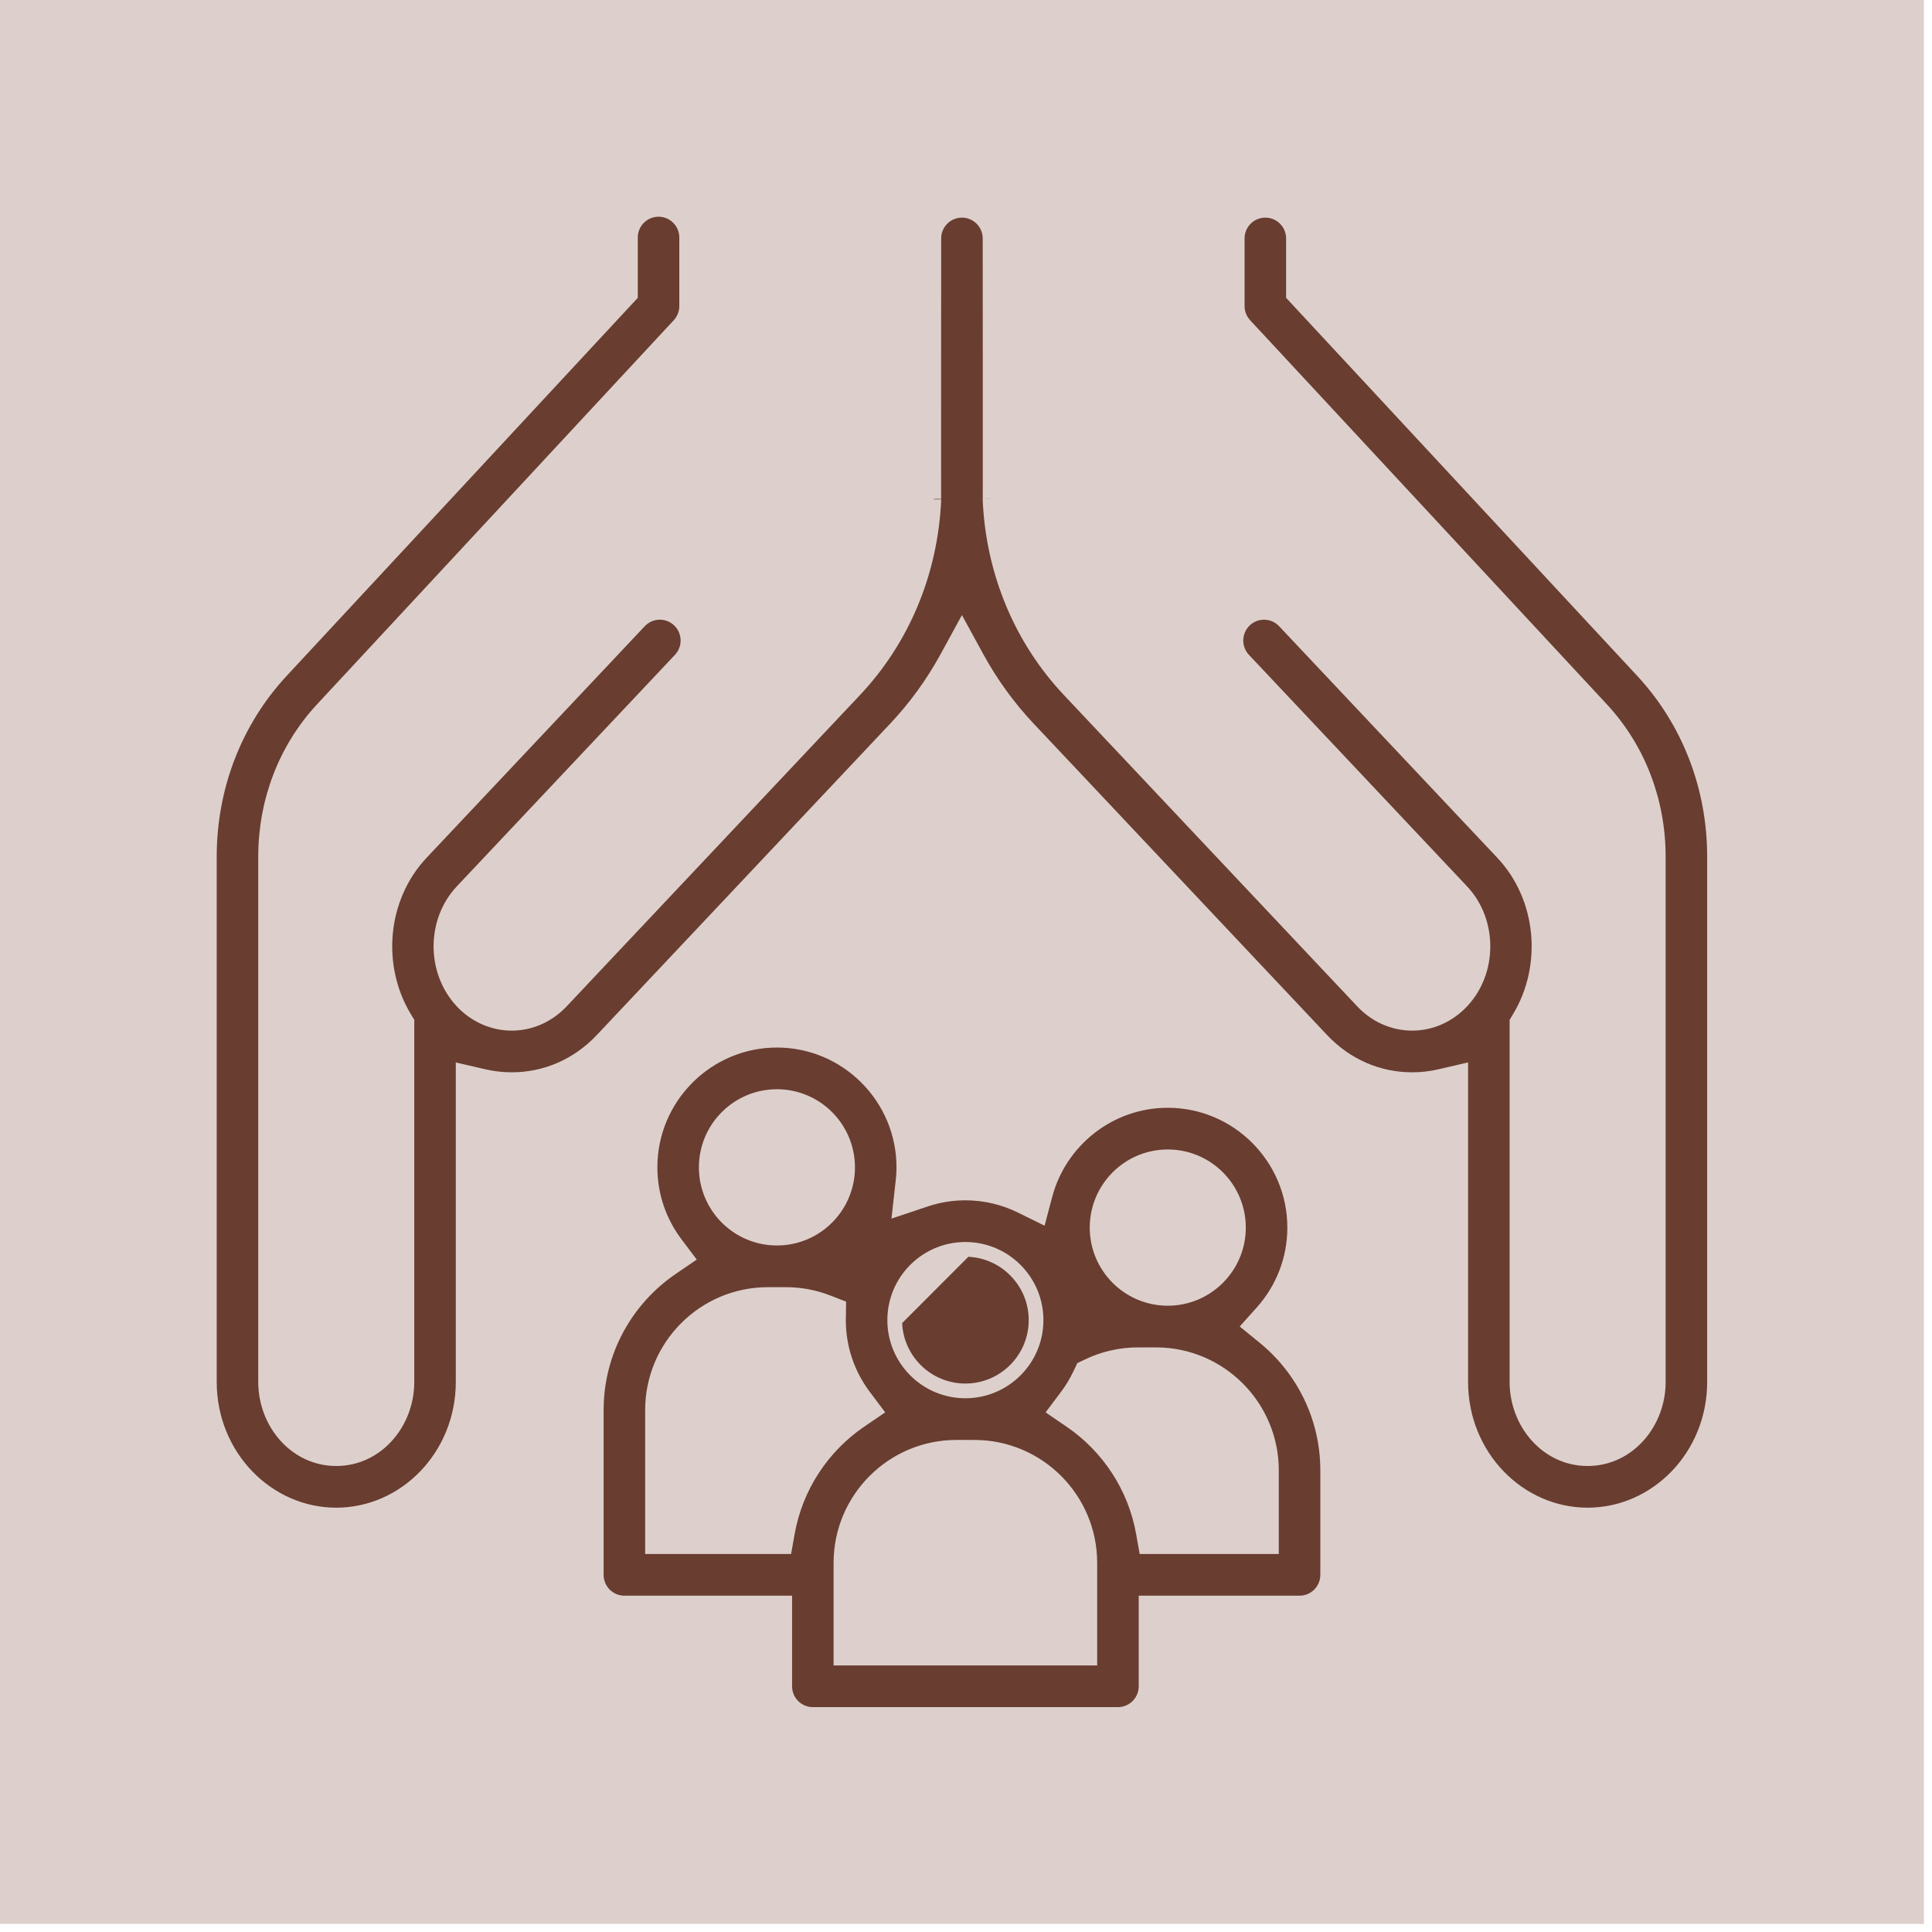
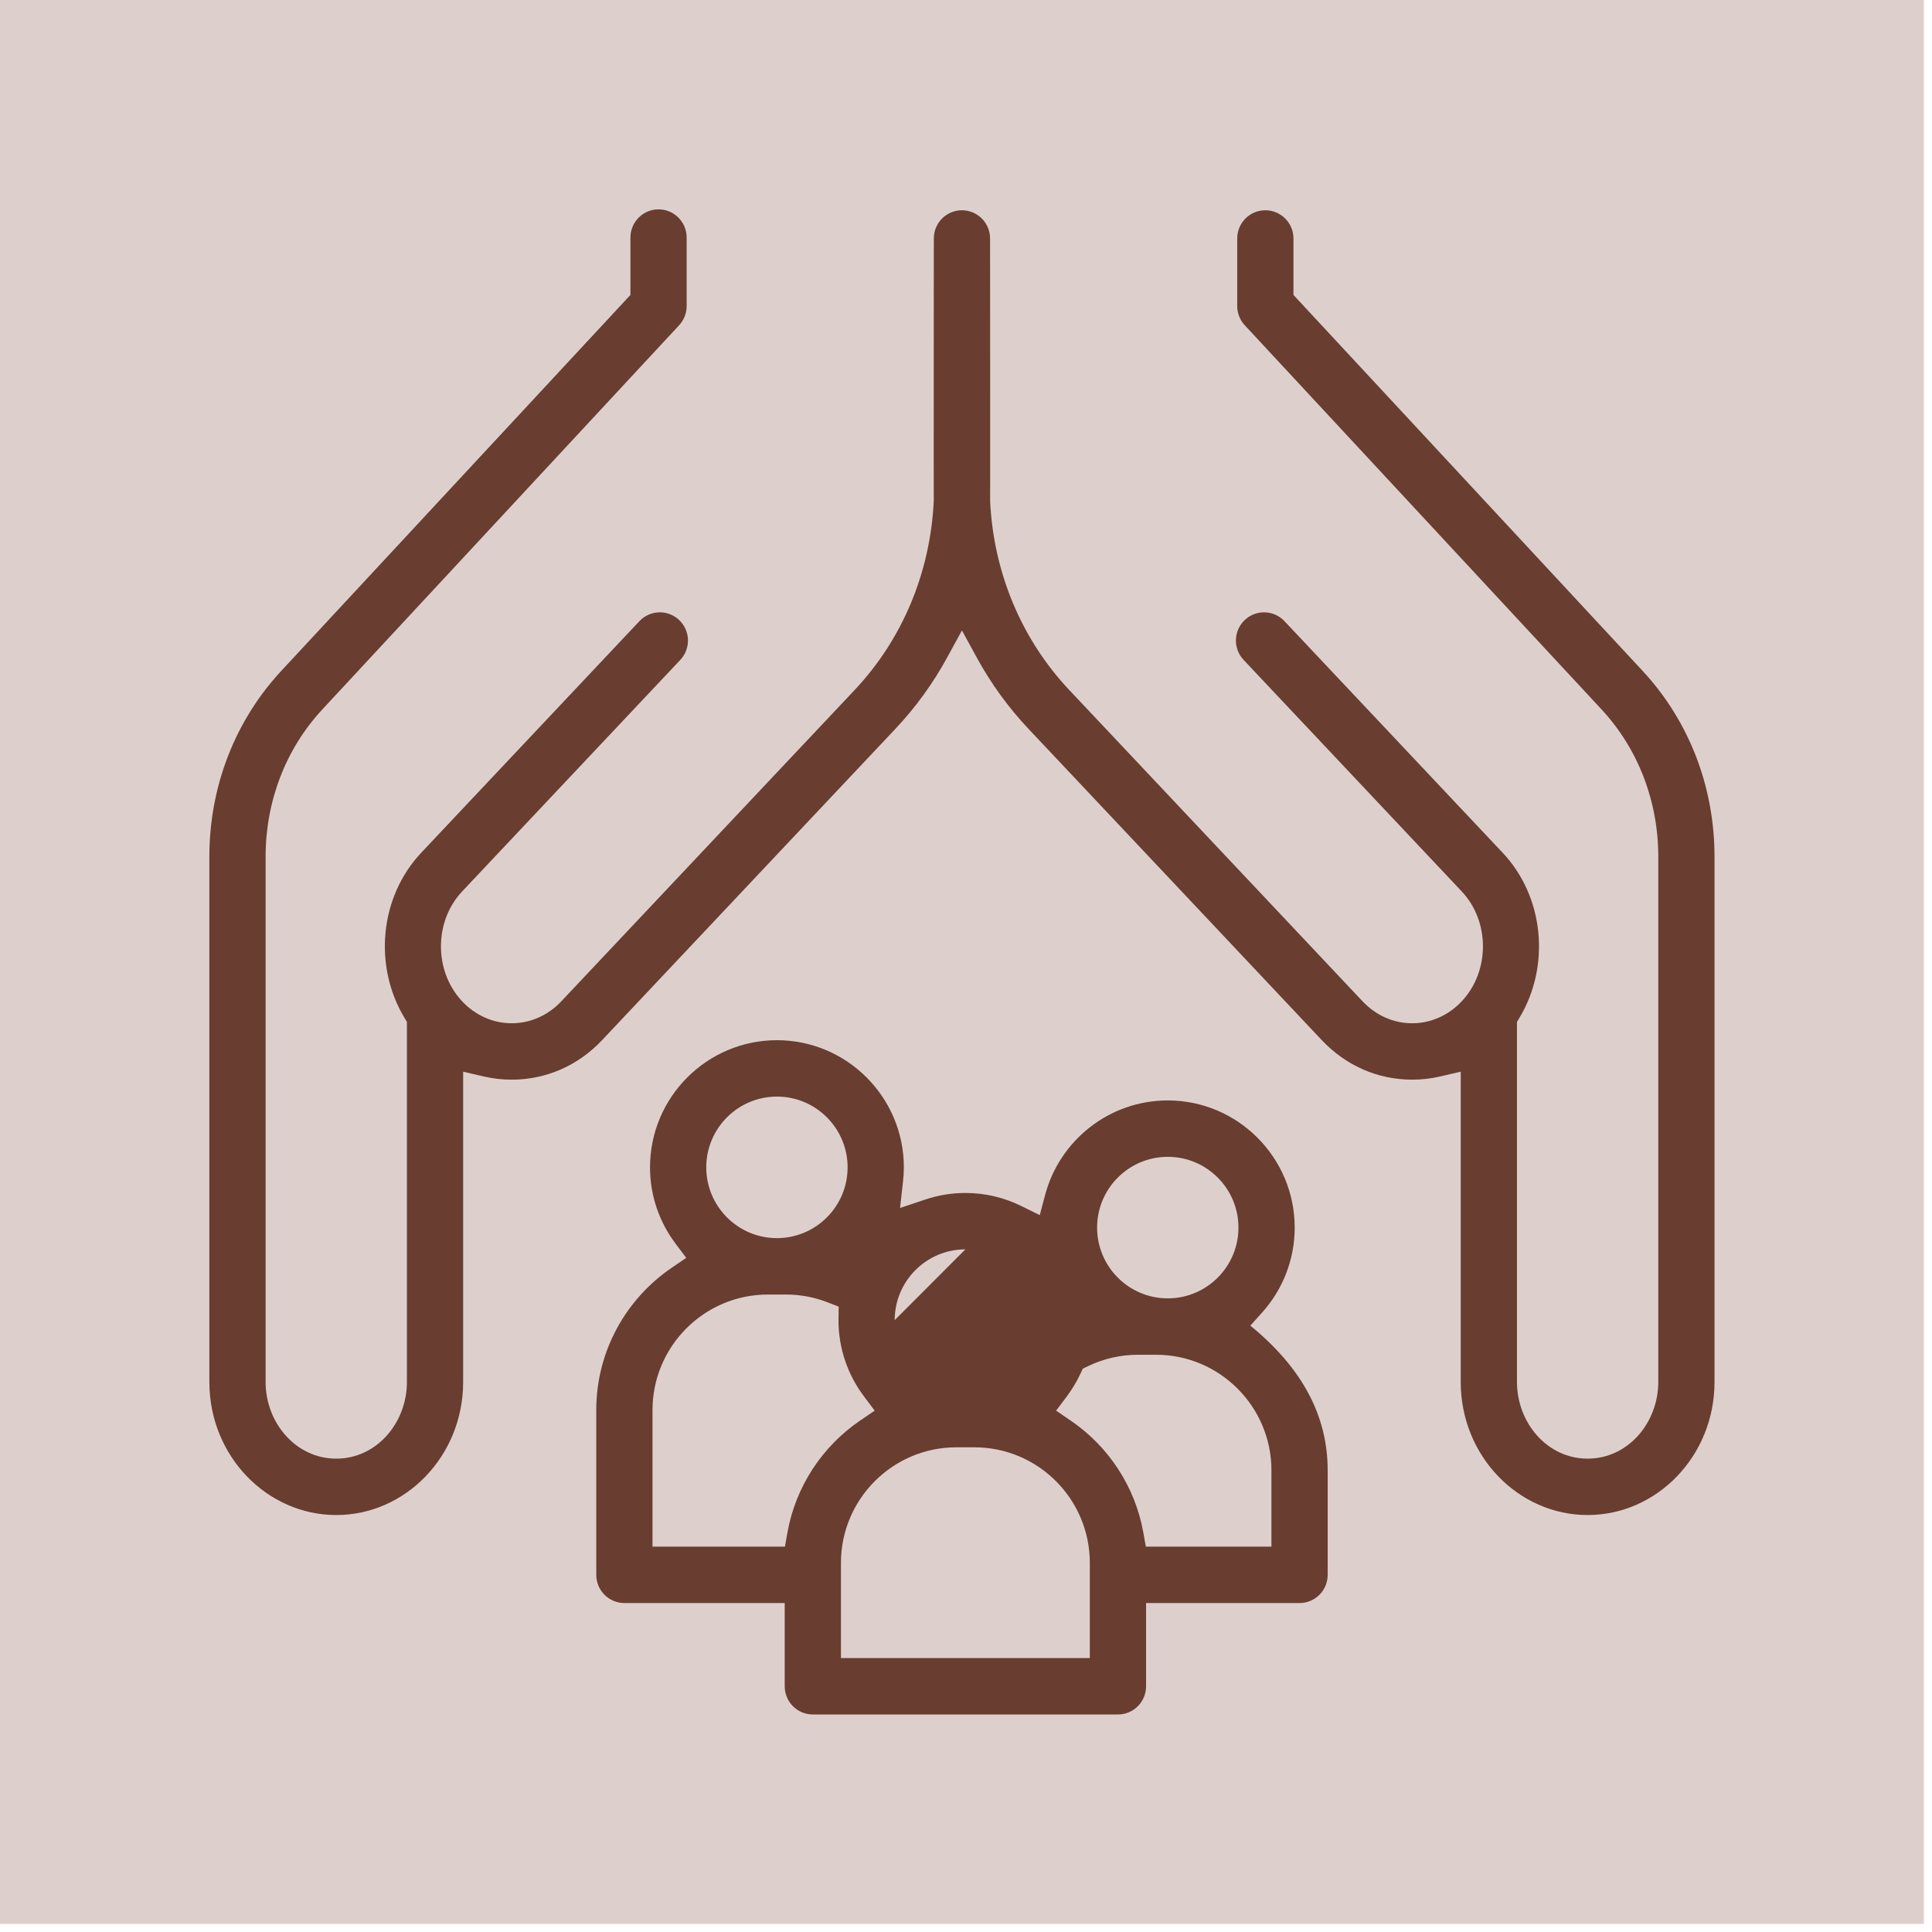
<svg xmlns="http://www.w3.org/2000/svg" width="197" height="197" viewBox="0 0 197 197" fill="none">
  <g clip-path="url(#clip0_1938_861)">
    <path d="M196.174 0H0V196.174H196.174V0Z" fill="#DDD0CC" />
-     <path d="M98.437 127.394C102.416 127.394 105.645 130.632 105.645 134.61C105.645 138.588 102.416 141.826 98.437 141.826C94.459 141.826 91.231 138.588 91.231 134.61L98.437 127.394ZM98.437 127.394C94.459 127.394 91.231 130.632 91.231 134.61L98.437 127.394ZM128.704 133.822L127.493 135.173L128.899 136.319C132.853 139.541 135.379 144.444 135.379 149.926V160.582C135.379 162.173 134.092 163.457 132.511 163.457H116.861V171.944C116.861 173.535 115.574 174.82 113.994 174.82H82.882C81.301 174.82 80.015 173.535 80.015 171.944V163.457H63.666C62.086 163.457 60.799 162.173 60.799 160.582V143.784C60.799 137.766 63.842 132.444 68.476 129.281L69.974 128.259L68.884 126.811C67.251 124.64 66.28 121.95 66.28 119.032C66.28 111.881 72.09 106.065 79.222 106.065C86.353 106.065 92.163 111.881 92.163 119.032C92.163 119.509 92.131 119.989 92.076 120.478L91.776 123.173L94.346 122.312C95.634 121.88 97.008 121.643 98.437 121.643C100.479 121.643 102.408 122.121 104.126 122.967L106.023 123.902L106.564 121.857C108.032 116.305 113.09 112.207 119.074 112.207C126.206 112.207 132.016 118.023 132.016 125.174C132.016 128.494 130.764 131.523 128.704 133.822ZM108.777 142.39L107.688 143.839L109.185 144.86C113.007 147.47 115.743 151.552 116.583 156.279L116.837 157.707H129.644V149.926C129.644 143.429 124.369 138.14 117.875 138.14H116.036C114.267 138.14 112.541 138.537 110.968 139.29L110.412 139.556L110.149 140.115C109.769 140.922 109.309 141.683 108.777 142.39ZM80.037 157.707L80.291 156.279C81.132 151.552 83.868 147.469 87.691 144.859L89.189 143.838L88.099 142.389C86.465 140.219 85.496 137.528 85.496 134.61C85.496 134.61 85.496 134.608 85.496 134.601L85.497 134.559C85.498 134.532 85.5 134.484 85.501 134.435L85.517 133.234L84.397 132.798C83.054 132.276 81.618 131.999 80.141 131.999H78.302C71.808 131.999 66.534 137.287 66.534 143.784V157.707H80.037ZM111.125 169.069V159.362C111.125 152.865 105.851 147.577 99.357 147.577H97.517C91.024 147.577 85.749 152.865 85.749 159.362V169.069H111.125ZM126.281 125.174C126.281 121.196 123.053 117.958 119.074 117.958C115.096 117.958 111.868 121.196 111.868 125.174C111.868 129.152 115.096 132.39 119.074 132.39C123.053 132.39 126.281 129.152 126.281 125.174ZM86.428 119.032C86.428 115.054 83.2 111.816 79.222 111.816C75.243 111.816 72.015 115.054 72.015 119.032C72.015 123.01 75.243 126.248 79.222 126.248C83.199 126.248 86.428 123.01 86.428 119.032Z" fill="#693D30" />
+     <path d="M98.437 127.394C102.416 127.394 105.645 130.632 105.645 134.61C105.645 138.588 102.416 141.826 98.437 141.826C94.459 141.826 91.231 138.588 91.231 134.61L98.437 127.394ZM98.437 127.394C94.459 127.394 91.231 130.632 91.231 134.61L98.437 127.394ZM128.704 133.822L127.493 135.173C132.853 139.541 135.379 144.444 135.379 149.926V160.582C135.379 162.173 134.092 163.457 132.511 163.457H116.861V171.944C116.861 173.535 115.574 174.82 113.994 174.82H82.882C81.301 174.82 80.015 173.535 80.015 171.944V163.457H63.666C62.086 163.457 60.799 162.173 60.799 160.582V143.784C60.799 137.766 63.842 132.444 68.476 129.281L69.974 128.259L68.884 126.811C67.251 124.64 66.28 121.95 66.28 119.032C66.28 111.881 72.09 106.065 79.222 106.065C86.353 106.065 92.163 111.881 92.163 119.032C92.163 119.509 92.131 119.989 92.076 120.478L91.776 123.173L94.346 122.312C95.634 121.88 97.008 121.643 98.437 121.643C100.479 121.643 102.408 122.121 104.126 122.967L106.023 123.902L106.564 121.857C108.032 116.305 113.09 112.207 119.074 112.207C126.206 112.207 132.016 118.023 132.016 125.174C132.016 128.494 130.764 131.523 128.704 133.822ZM108.777 142.39L107.688 143.839L109.185 144.86C113.007 147.47 115.743 151.552 116.583 156.279L116.837 157.707H129.644V149.926C129.644 143.429 124.369 138.14 117.875 138.14H116.036C114.267 138.14 112.541 138.537 110.968 139.29L110.412 139.556L110.149 140.115C109.769 140.922 109.309 141.683 108.777 142.39ZM80.037 157.707L80.291 156.279C81.132 151.552 83.868 147.469 87.691 144.859L89.189 143.838L88.099 142.389C86.465 140.219 85.496 137.528 85.496 134.61C85.496 134.61 85.496 134.608 85.496 134.601L85.497 134.559C85.498 134.532 85.5 134.484 85.501 134.435L85.517 133.234L84.397 132.798C83.054 132.276 81.618 131.999 80.141 131.999H78.302C71.808 131.999 66.534 137.287 66.534 143.784V157.707H80.037ZM111.125 169.069V159.362C111.125 152.865 105.851 147.577 99.357 147.577H97.517C91.024 147.577 85.749 152.865 85.749 159.362V169.069H111.125ZM126.281 125.174C126.281 121.196 123.053 117.958 119.074 117.958C115.096 117.958 111.868 121.196 111.868 125.174C111.868 129.152 115.096 132.39 119.074 132.39C123.053 132.39 126.281 129.152 126.281 125.174ZM86.428 119.032C86.428 115.054 83.2 111.816 79.222 111.816C75.243 111.816 72.015 115.054 72.015 119.032C72.015 123.01 75.243 126.248 79.222 126.248C83.199 126.248 86.428 123.01 86.428 119.032Z" fill="#693D30" />
    <path d="M131.89 30.074L167.494 68.409C172.214 73.492 174.825 80.215 174.824 87.356V140.919C174.824 148.466 168.951 154.483 161.885 154.483C154.82 154.483 148.946 148.466 148.946 140.919V109.276L146.824 109.768C145.908 109.981 144.96 110.09 143.993 110.09C140.506 110.09 137.235 108.668 134.77 106.051L104.859 74.306C102.793 72.113 101.035 69.678 99.605 67.063L98.086 64.284L96.567 67.063C95.138 69.678 93.379 72.113 91.313 74.306L61.402 106.051C58.937 108.668 55.666 110.09 52.179 110.09C51.212 110.09 50.264 109.981 49.348 109.769L47.226 109.278V140.919C47.226 148.466 41.353 154.484 34.287 154.484C27.221 154.484 21.348 148.466 21.348 140.919V87.356C21.348 80.215 23.958 73.492 28.679 68.409L64.283 30.074V24.224C64.283 22.633 65.57 21.348 67.15 21.348C68.731 21.348 70.017 22.633 70.017 24.224V31.206C70.017 31.933 69.742 32.633 69.248 33.165L32.876 72.329C29.129 76.363 27.083 81.707 27.083 87.356V140.919C27.083 145.053 30.146 148.733 34.287 148.733C38.429 148.733 41.492 145.053 41.492 140.919V104.2L41.243 103.787C38.086 98.55 38.675 91.489 42.955 86.947L65.199 63.339C66.285 62.185 68.098 62.133 69.25 63.221C70.403 64.312 70.456 66.133 69.367 67.288L47.124 90.896C44.26 93.935 44.243 98.967 47.063 102.033C47.076 102.049 47.096 102.071 47.12 102.097L47.124 102.102C48.459 103.518 50.254 104.339 52.179 104.339C54.104 104.339 55.899 103.518 57.234 102.101L87.145 70.357C92.036 65.165 94.863 58.359 95.213 51.083L95.216 51.01L95.214 50.937C95.214 50.947 95.213 50.863 95.213 50.624C95.212 50.411 95.211 50.108 95.211 49.729C95.21 48.971 95.209 47.911 95.209 46.651C95.209 44.129 95.21 40.807 95.211 37.497C95.213 34.187 95.214 30.891 95.216 28.422L95.219 24.387L95.219 24.33V24.312C95.221 22.723 96.507 21.44 98.086 21.44H98.091C99.671 21.443 100.956 22.729 100.954 24.319V24.323L102.685 24.322C100.954 24.323 100.954 24.323 100.954 24.323V24.618L100.957 28.433C100.958 30.901 100.96 34.197 100.962 37.506C100.963 40.815 100.964 44.138 100.964 46.659C100.963 47.92 100.963 48.98 100.962 49.737C100.961 50.117 100.961 50.419 100.96 50.633C100.96 50.772 100.959 50.859 100.959 50.905C100.959 50.938 100.958 50.95 100.959 50.945L100.956 51.018L100.959 51.091C101.306 58.351 104.134 65.163 109.028 70.357L138.938 102.101C140.273 103.518 142.068 104.339 143.994 104.339C145.919 104.339 147.714 103.518 149.049 102.101C151.932 99.041 151.932 93.956 149.049 90.896L126.806 67.288C125.717 66.133 125.77 64.312 126.923 63.221C128.074 62.133 129.887 62.185 130.974 63.339L153.217 86.947C157.497 91.489 158.087 98.55 154.929 103.787L154.681 104.2V140.919C154.681 145.052 157.744 148.733 161.886 148.733C166.027 148.733 169.09 145.052 169.09 140.919V87.356C169.09 81.707 167.043 76.362 163.297 72.329L126.924 33.165C126.43 32.633 126.155 31.933 126.155 31.206V24.316C126.155 22.725 127.442 21.441 129.023 21.441C130.603 21.441 131.89 22.725 131.89 24.316V30.074Z" fill="#693D30" />
-     <path d="M98.437 127.394C102.416 127.394 105.645 130.632 105.645 134.61C105.645 138.588 102.416 141.826 98.437 141.826C94.459 141.826 91.231 138.588 91.231 134.61M98.437 127.394L91.231 134.61M98.437 127.394C94.459 127.394 91.231 130.632 91.231 134.61M167.494 68.409L168.762 67.232M167.494 68.409C172.214 73.492 174.825 80.215 174.824 87.356V140.919C174.824 148.466 168.951 154.483 161.885 154.483C154.82 154.483 148.946 148.466 148.946 140.919V109.276L146.824 109.768C145.908 109.981 144.96 110.09 143.993 110.09C140.506 110.09 137.235 108.668 134.77 106.051L104.859 74.306C102.793 72.113 101.035 69.678 99.605 67.063L98.086 64.284L96.567 67.063C95.138 69.678 93.379 72.113 91.313 74.306L61.402 106.051C58.937 108.668 55.666 110.09 52.179 110.09C51.212 110.09 50.264 109.981 49.348 109.769L47.226 109.278V140.919C47.226 148.466 41.353 154.484 34.287 154.484C27.221 154.484 21.348 148.466 21.348 140.919V87.356C21.348 80.215 23.958 73.492 28.679 68.409M167.494 68.409L131.89 30.074V24.316C131.89 22.725 130.603 21.441 129.023 21.441C127.442 21.441 126.155 22.725 126.155 24.316V31.206C126.155 31.933 126.43 32.633 126.924 33.165L163.297 72.329C167.043 76.362 169.09 81.707 169.09 87.356V140.919C169.09 145.052 166.027 148.733 161.886 148.733C157.744 148.733 154.681 145.052 154.681 140.919V104.2L154.929 103.787C158.087 98.55 157.497 91.489 153.217 86.947L130.974 63.339C129.887 62.185 128.074 62.133 126.923 63.221C125.77 64.312 125.717 66.133 126.806 67.288L149.049 90.896M28.679 68.409L27.432 67.251M28.679 68.409L64.283 30.074V24.224C64.283 22.633 65.57 21.348 67.15 21.348C68.731 21.348 70.017 22.633 70.017 24.224V31.206C70.017 31.933 69.742 32.633 69.248 33.165L32.876 72.329C29.129 76.363 27.083 81.707 27.083 87.356V140.919C27.083 145.053 30.146 148.733 34.287 148.733C38.429 148.733 41.492 145.053 41.492 140.919V104.2L41.243 103.787C38.086 98.55 38.675 91.489 42.955 86.947L65.199 63.339C66.285 62.185 68.098 62.133 69.25 63.221C70.403 64.312 70.456 66.133 69.367 67.288L47.124 90.896C44.26 93.935 44.243 98.967 47.063 102.033C47.076 102.049 47.096 102.071 47.12 102.097L47.124 102.102C48.459 103.518 50.254 104.339 52.179 104.339C54.104 104.339 55.899 103.518 57.234 102.101L87.145 70.357C92.036 65.165 94.863 58.359 95.213 51.083L95.216 51.01L95.214 50.937C95.214 50.947 95.213 50.863 95.213 50.624C95.212 50.411 95.211 50.108 95.211 49.729C95.21 48.971 95.209 47.911 95.209 46.651C95.209 44.129 95.21 40.807 95.211 37.497C95.213 34.187 95.214 30.891 95.216 28.422L95.219 24.387L95.219 24.33V24.312C95.221 22.723 96.507 21.44 98.086 21.44H98.091C99.671 21.443 100.956 22.729 100.954 24.319V24.323M100.954 24.323L102.685 24.322C100.954 24.323 100.954 24.323 100.954 24.323ZM100.954 24.323V24.618L100.957 28.433C100.958 30.901 100.96 34.197 100.962 37.506C100.963 40.815 100.964 44.138 100.964 46.659C100.963 47.92 100.963 48.98 100.962 49.737C100.961 50.117 100.961 50.419 100.96 50.633C100.96 50.772 100.959 50.859 100.959 50.905C100.959 50.938 100.958 50.95 100.959 50.945L100.956 51.018L100.959 51.091C101.306 58.351 104.134 65.163 109.028 70.357M109.028 70.357L110.288 69.17M109.028 70.357L138.938 102.101C140.273 103.518 142.068 104.339 143.994 104.339C145.919 104.339 147.714 103.518 149.049 102.101M149.049 102.101L147.838 100.96M149.049 102.101C151.932 99.041 151.932 93.956 149.049 90.896M149.049 90.896L147.789 92.083M128.704 133.822L127.493 135.173L128.899 136.319C132.853 139.541 135.379 144.444 135.379 149.926V160.582C135.379 162.173 134.092 163.457 132.511 163.457H116.861V171.944C116.861 173.535 115.574 174.82 113.994 174.82H82.882C81.301 174.82 80.015 173.535 80.015 171.944V163.457H63.666C62.086 163.457 60.799 162.173 60.799 160.582V143.784C60.799 137.766 63.842 132.444 68.476 129.281L69.974 128.259L68.884 126.811C67.251 124.64 66.28 121.95 66.28 119.032C66.28 111.881 72.09 106.065 79.222 106.065C86.353 106.065 92.163 111.881 92.163 119.032C92.163 119.509 92.131 119.989 92.076 120.478L91.776 123.173L94.346 122.312C95.634 121.88 97.008 121.643 98.437 121.643C100.479 121.643 102.408 122.121 104.126 122.967L106.023 123.902L106.564 121.857C108.032 116.305 113.09 112.207 119.074 112.207C126.206 112.207 132.016 118.023 132.016 125.174C132.016 128.494 130.764 131.523 128.704 133.822ZM108.777 142.39L107.688 143.839L109.185 144.86C113.007 147.47 115.743 151.552 116.583 156.279L116.837 157.707H129.644V149.926C129.644 143.429 124.369 138.14 117.875 138.14H116.036C114.267 138.14 112.541 138.537 110.968 139.29L110.412 139.556L110.149 140.115C109.769 140.922 109.309 141.683 108.777 142.39ZM80.037 157.707L80.291 156.279C81.132 151.552 83.868 147.469 87.691 144.859L89.189 143.838L88.099 142.389C86.465 140.219 85.496 137.528 85.496 134.61C85.496 134.61 85.496 134.608 85.496 134.601L85.497 134.559C85.498 134.532 85.5 134.484 85.501 134.435L85.517 133.234L84.397 132.798C83.054 132.276 81.618 131.999 80.141 131.999H78.302C71.808 131.999 66.534 137.287 66.534 143.784V157.707H80.037ZM111.125 169.069H85.749V159.362C85.749 152.865 91.024 147.577 97.517 147.577H99.357C105.851 147.577 111.125 152.865 111.125 159.362V169.069ZM126.281 125.174C126.281 121.196 123.053 117.958 119.074 117.958C115.096 117.958 111.868 121.196 111.868 125.174C111.868 129.152 115.096 132.39 119.074 132.39C123.053 132.39 126.281 129.152 126.281 125.174ZM86.428 119.032C86.428 115.054 83.2 111.816 79.222 111.816C75.243 111.816 72.015 115.054 72.015 119.032C72.015 123.01 75.243 126.248 79.222 126.248C83.199 126.248 86.428 123.01 86.428 119.032Z" stroke="#DDD0CC" stroke-width="1.5" />
  </g>
  <defs>
    <clipPath id="clip0_1938_861">
      <rect width="197" height="197" fill="white" />
    </clipPath>
  </defs>
</svg>